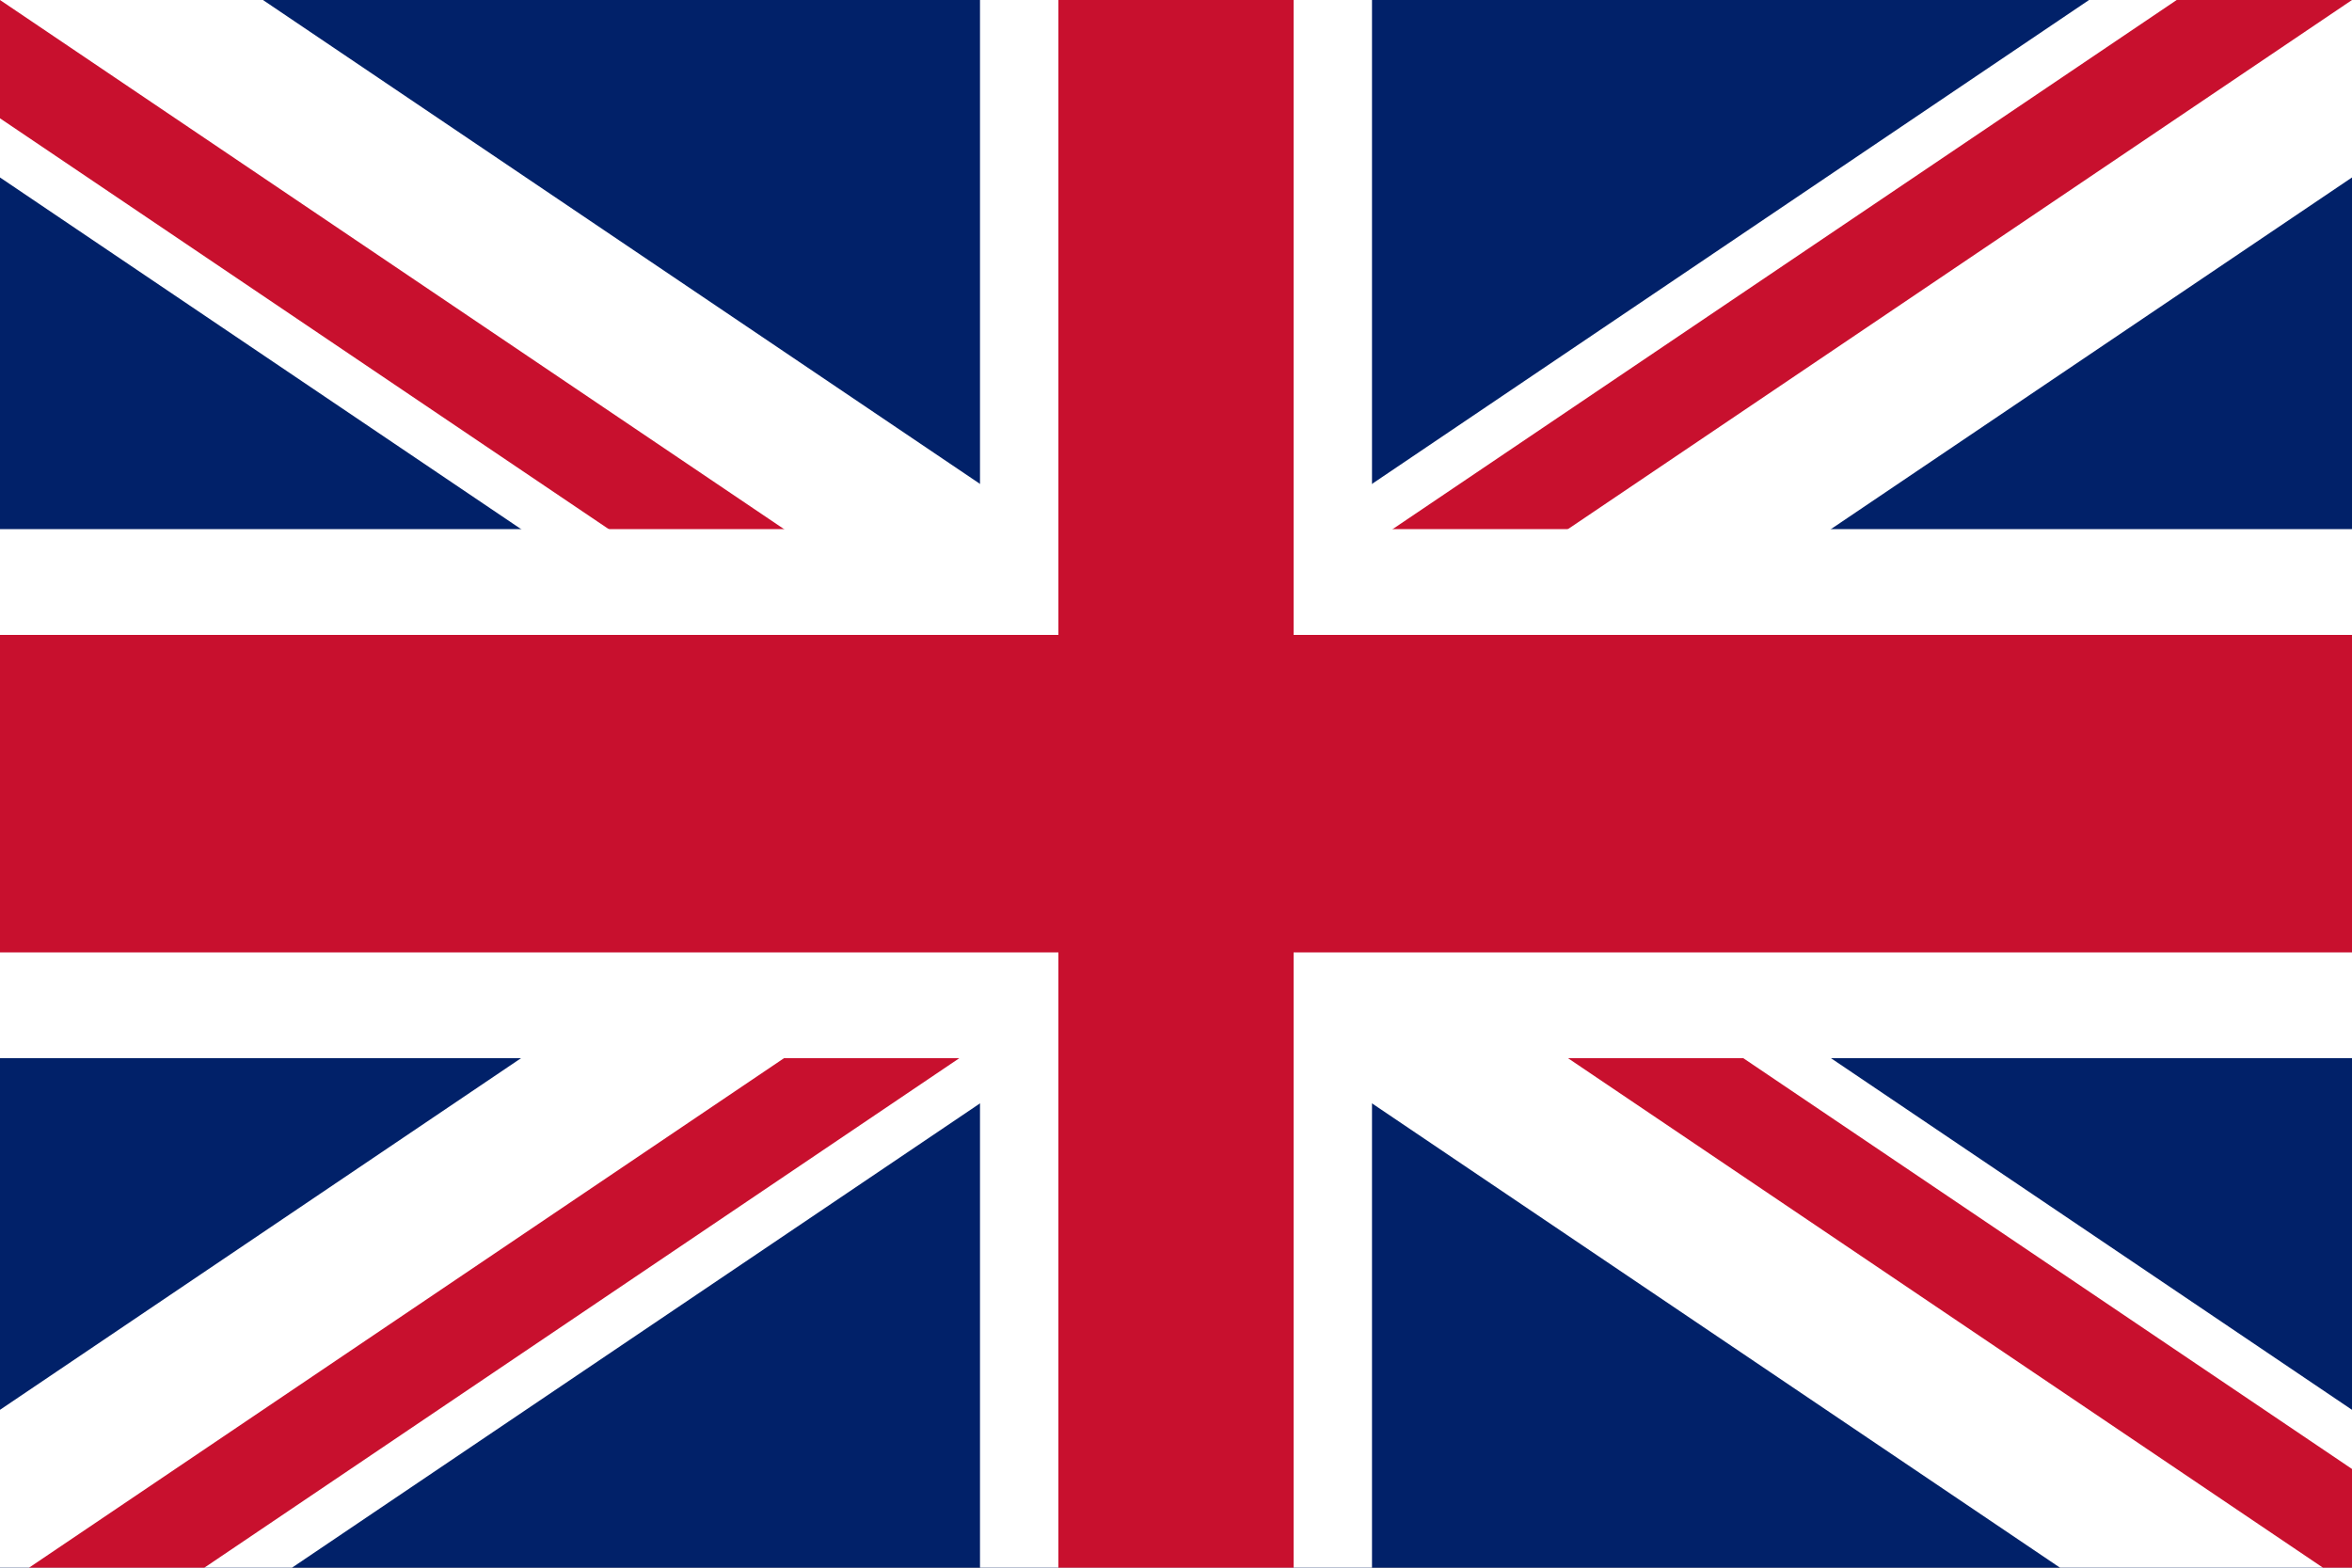
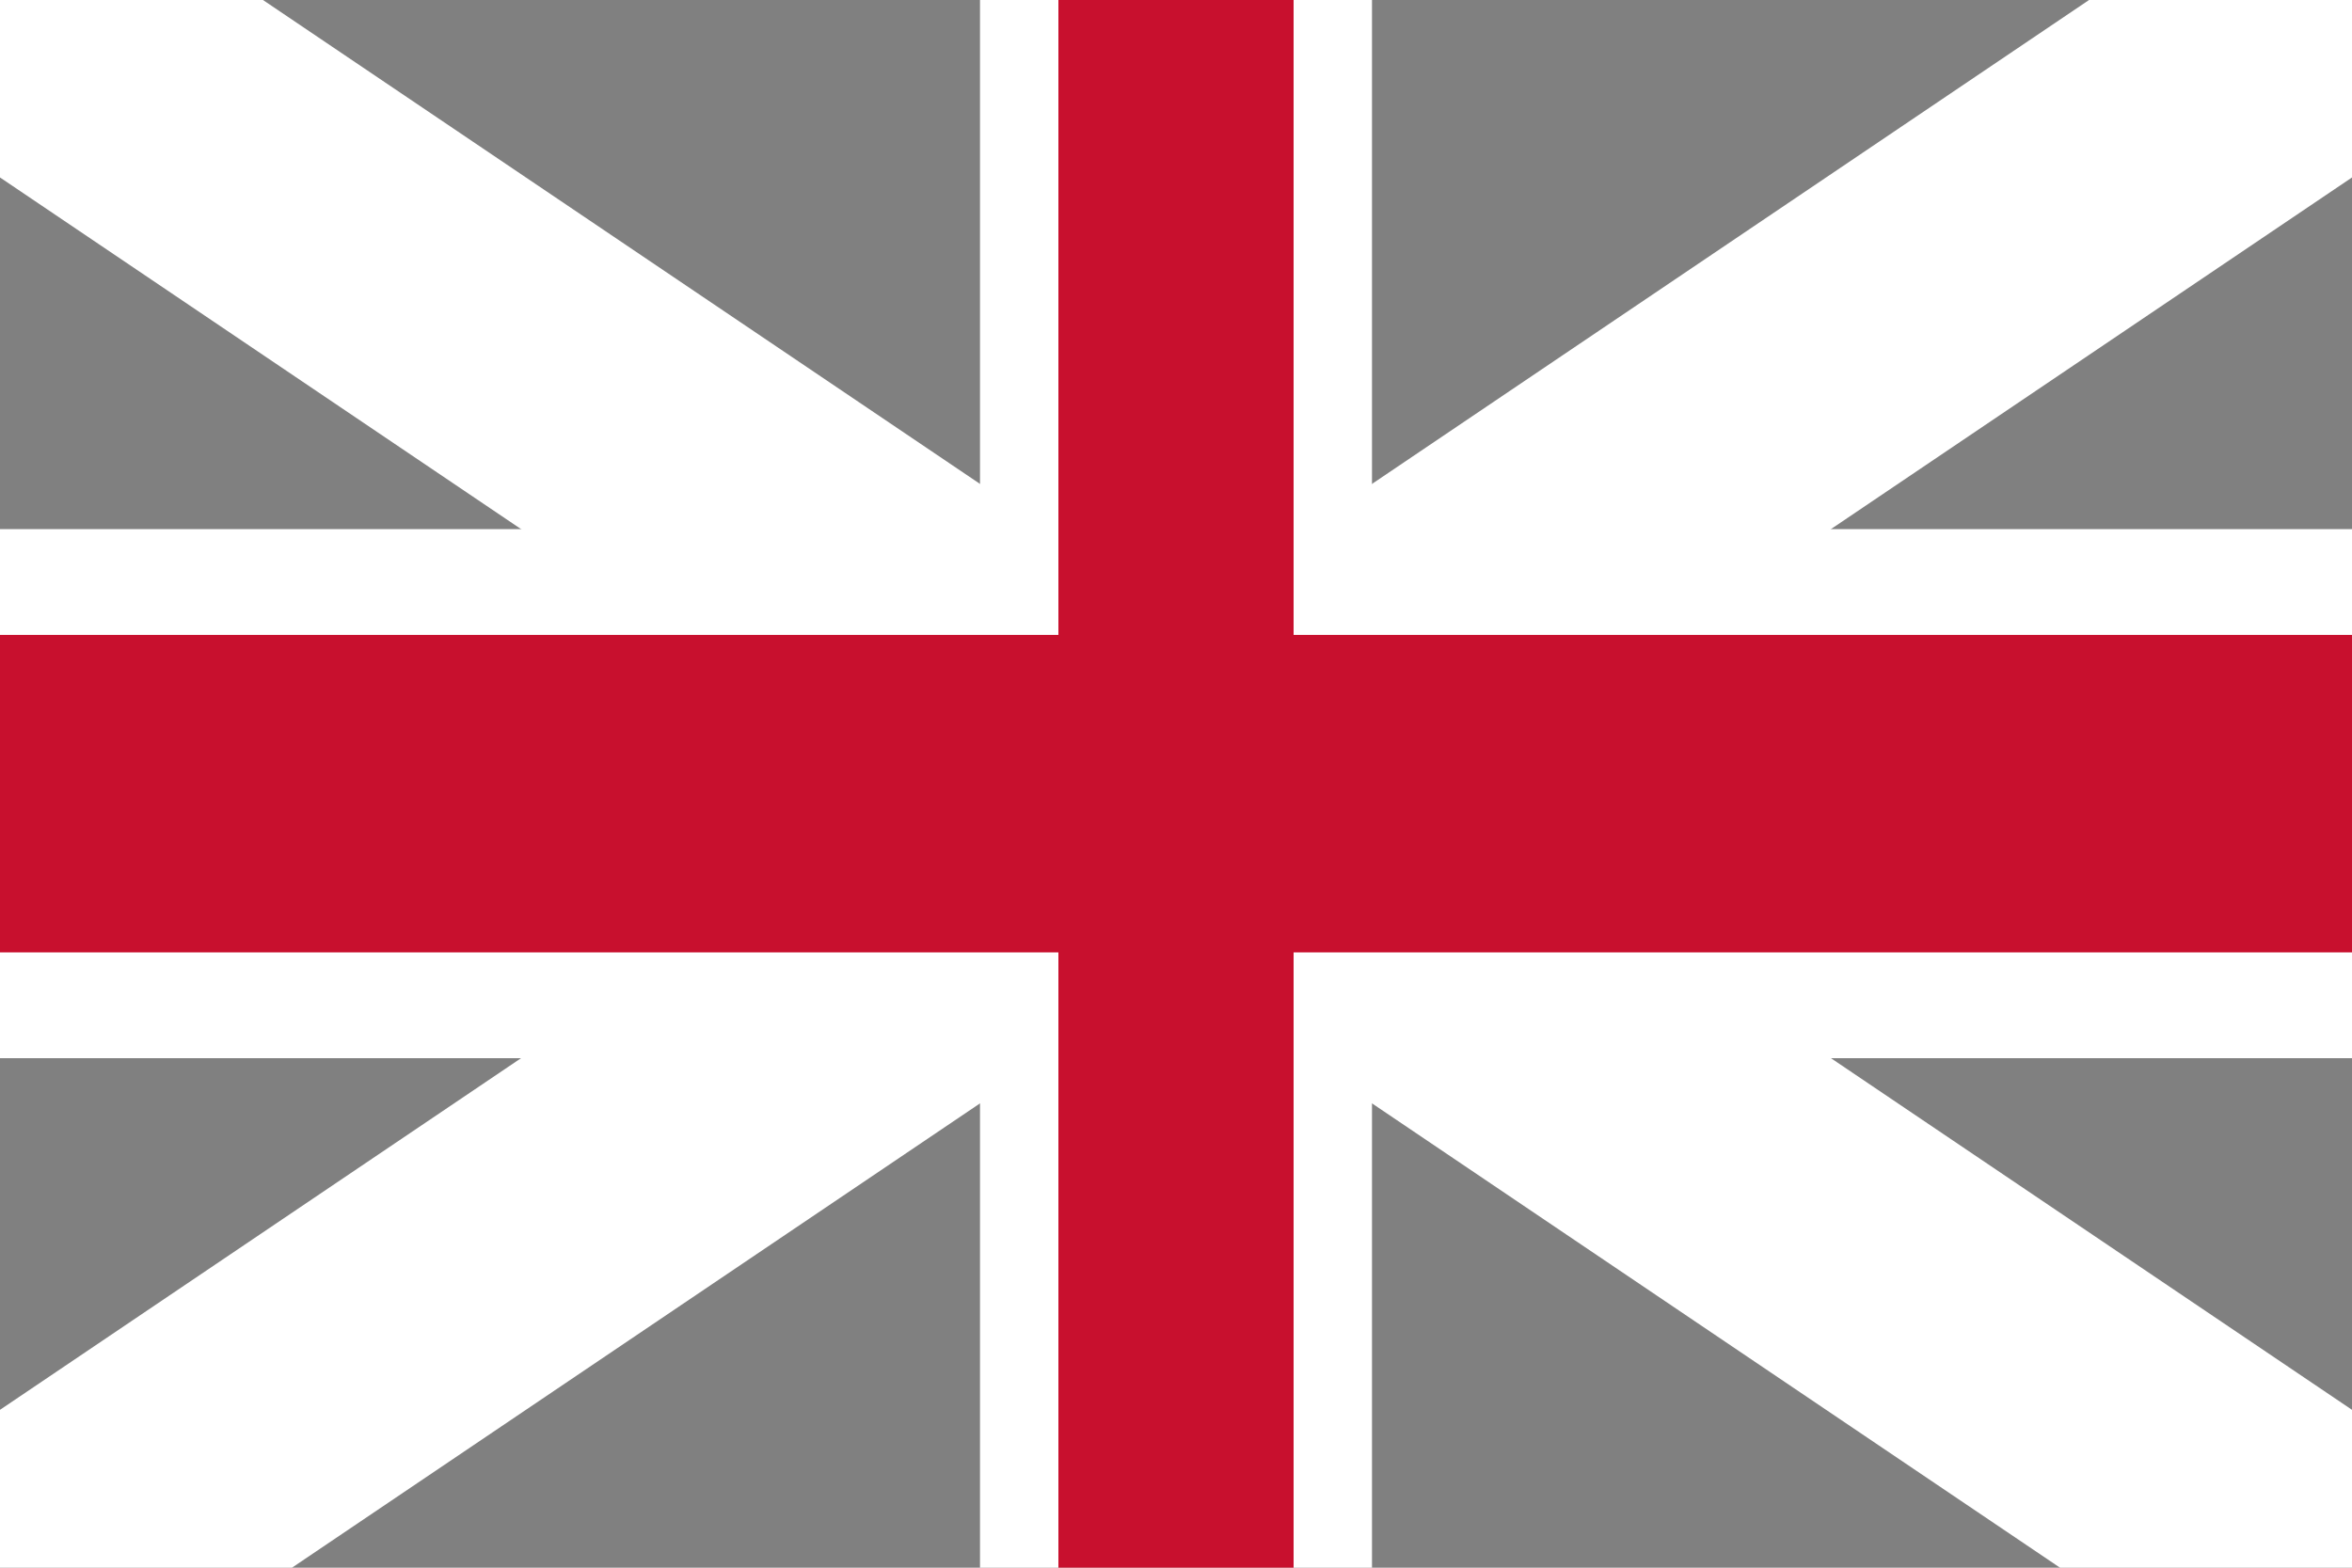
<svg xmlns="http://www.w3.org/2000/svg" xmlns:ns1="http://sodipodi.sourceforge.net/DTD/sodipodi-0.dtd" xmlns:ns2="http://www.inkscape.org/namespaces/inkscape" viewBox="0 0 1.2 0.8" width="24" height="16" version="1.1" id="svg1205" ns1:docname="gbr.svg" ns2:version="0.92.5 (2060ec1f9f, 2020-04-08)">
  <rect x="0" y="0" width="1.2" height="0.8" fill="#808080" stroke="none" />
  <defs id="defs1209" />
  <ns1:namedview pagecolor="#ffffff" bordercolor="#666666" borderopacity="1" objecttolerance="10" gridtolerance="10" guidetolerance="10" ns2:pageopacity="0" ns2:pageshadow="2" ns2:window-width="1457" ns2:window-height="711" id="namedview1207" showgrid="false" ns2:zoom="2.1307484" ns2:cx="167.1001" ns2:cy="100.9962" ns2:window-x="68" ns2:window-y="27" ns2:window-maximized="0" ns2:current-layer="svg1205" />
  <clipPath id="s">
    <path d="M 0,0 V 30 H 60 V 0 Z" id="path1187" ns2:connector-curvature="0" />
  </clipPath>
  <clipPath id="t">
    <path d="m 30,15 h 30 v 15 z m 0,0 V 30 H 0 Z m 0,0 H 0 V 0 Z m 0,0 V 0 h 30 z" id="path1190" ns2:connector-curvature="0" />
  </clipPath>
  <g id="g4922" transform="scale(0.02,0.027)">
    <g id="g1203" clip-path="url(#s)">
-       <path style="fill:#012169" ns2:connector-curvature="0" id="path1193" d="M 0,0 V 30 H 60 V 0 Z" />
      <path style="stroke:#ffffff;stroke-width:6" ns2:connector-curvature="0" id="path1195" d="M 0,0 60,30 M 60,0 0,30" />
-       <path style="stroke:#c8102e;stroke-width:4" ns2:connector-curvature="0" id="path1197" clip-path="url(#t)" d="M 0,0 60,30 M 60,0 0,30" />
      <path style="stroke:#ffffff;stroke-width:10" ns2:connector-curvature="0" id="path1199" d="M 30,0 V 30 M 0,15 h 60" />
      <path style="stroke:#c8102e;stroke-width:6" ns2:connector-curvature="0" id="path1201" d="M 30,0 V 30 M 0,15 h 60" />
    </g>
  </g>
</svg>